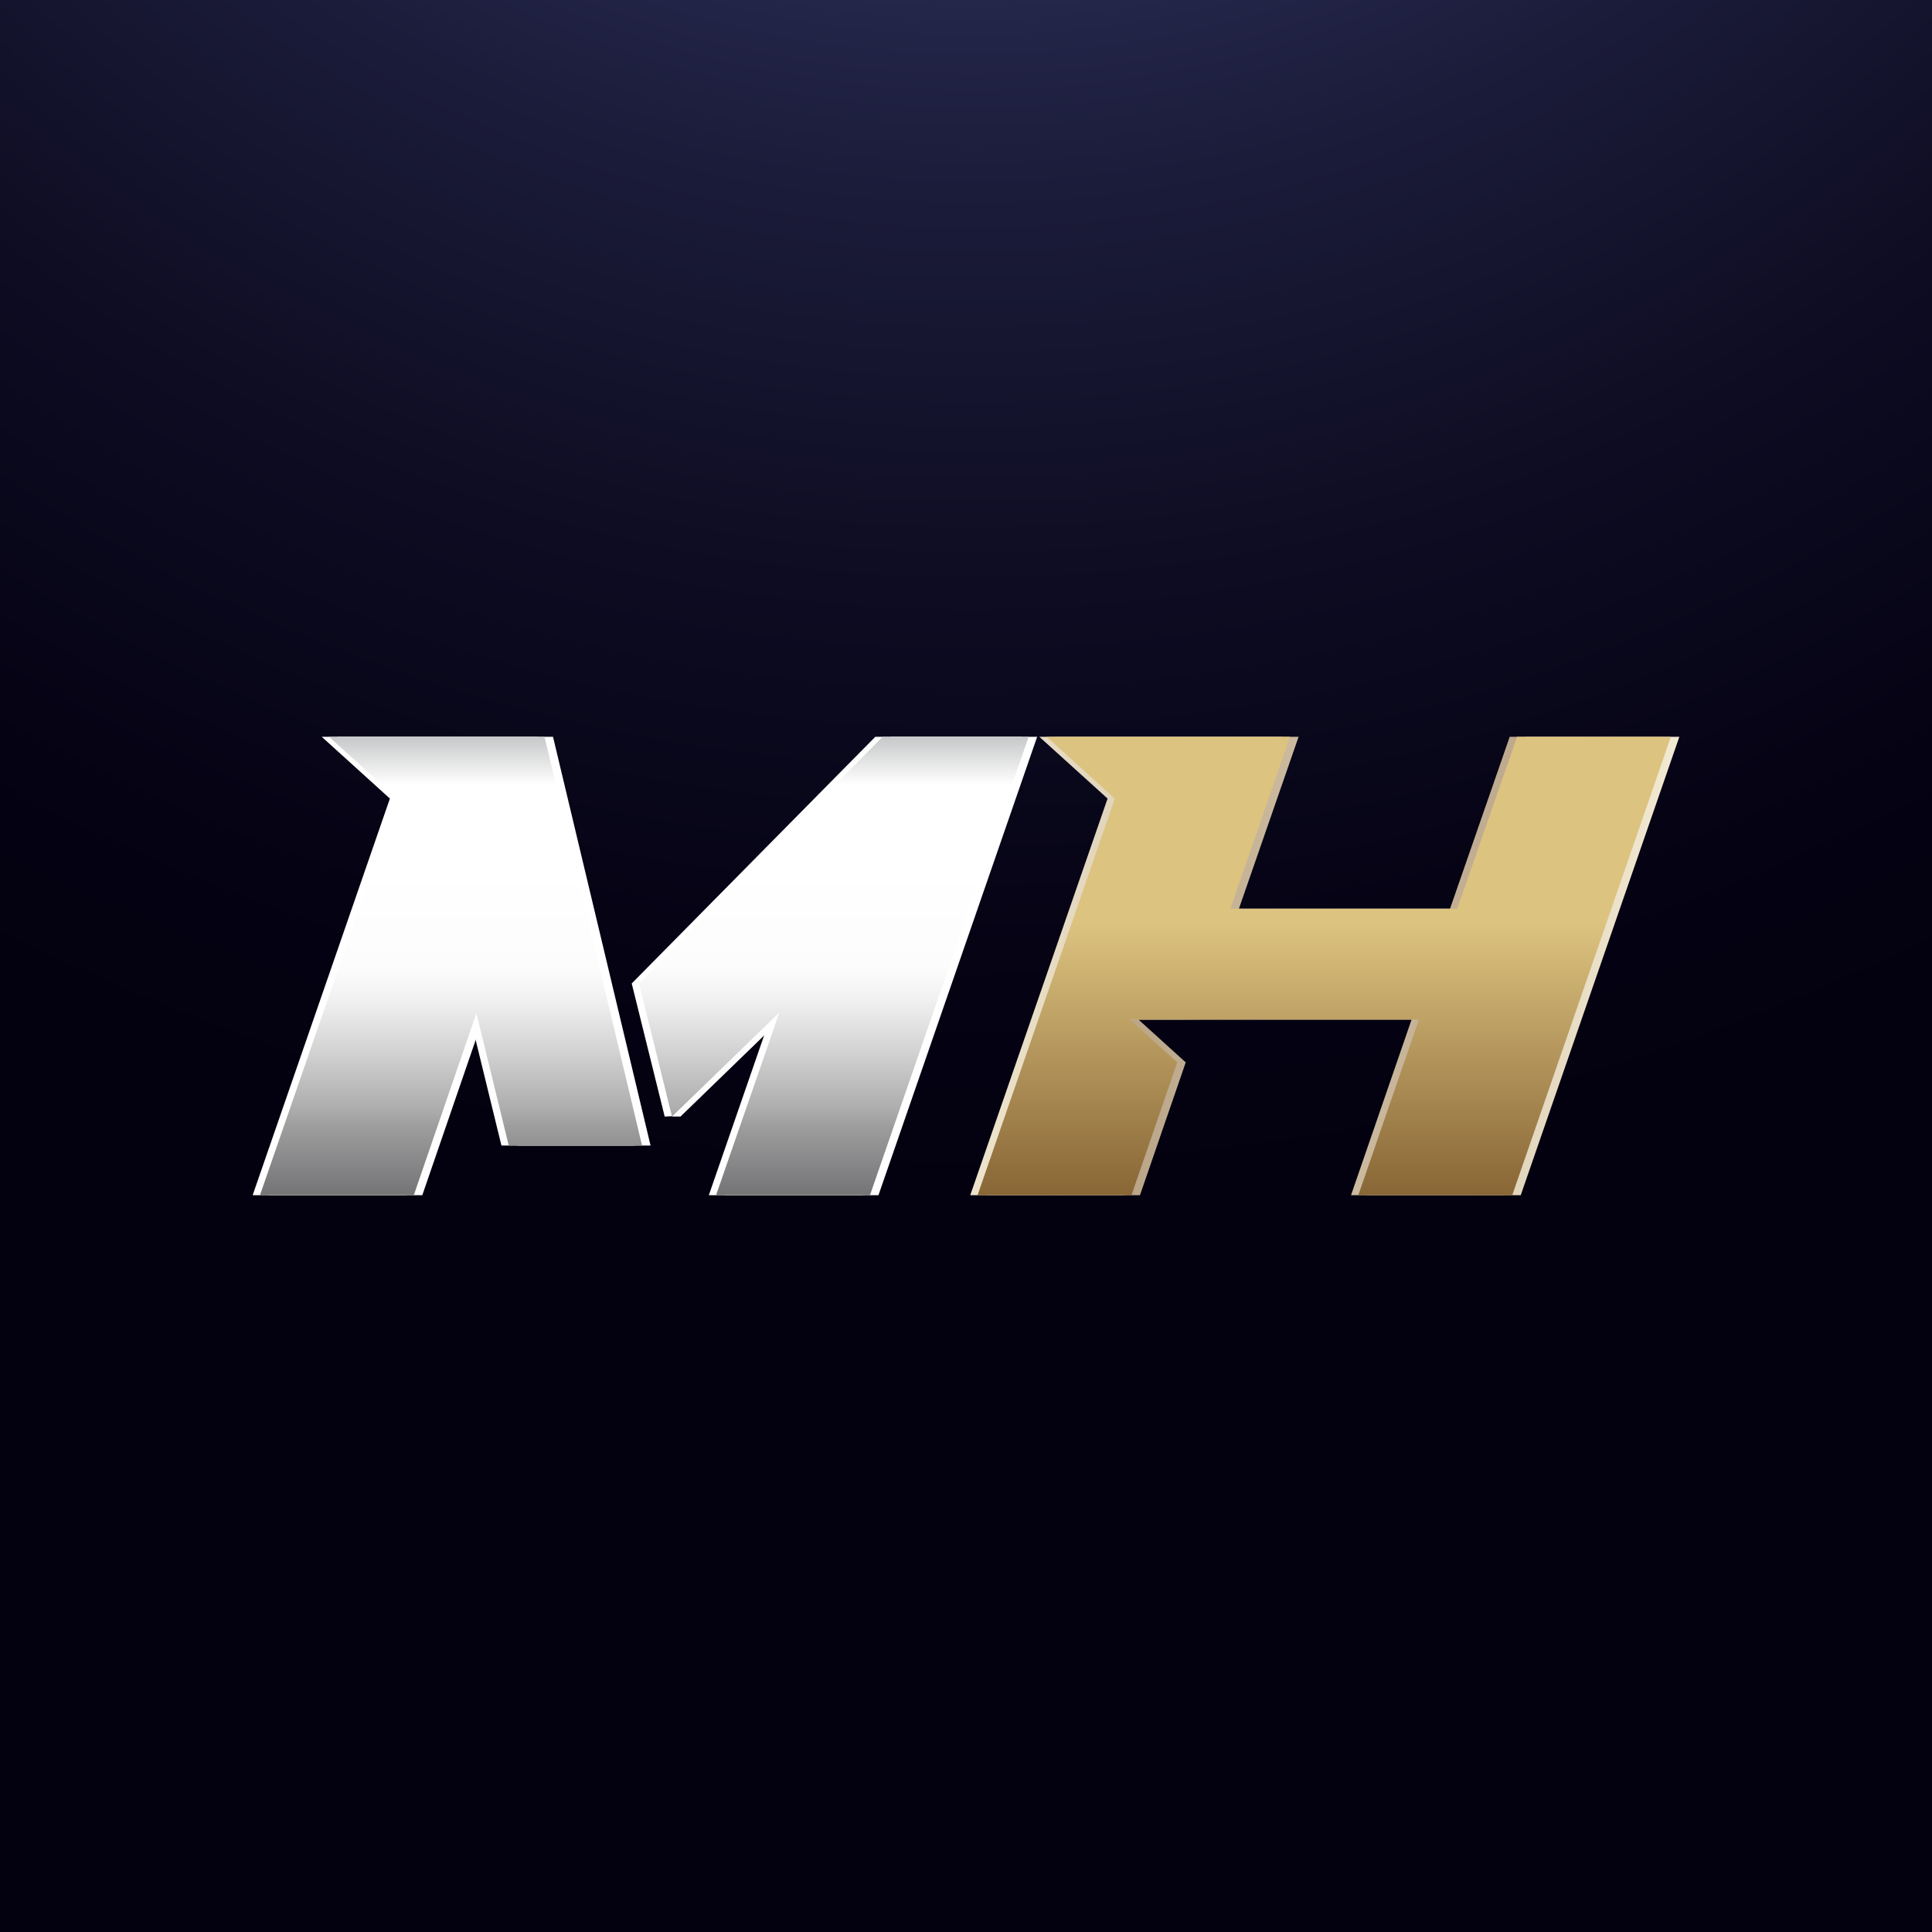
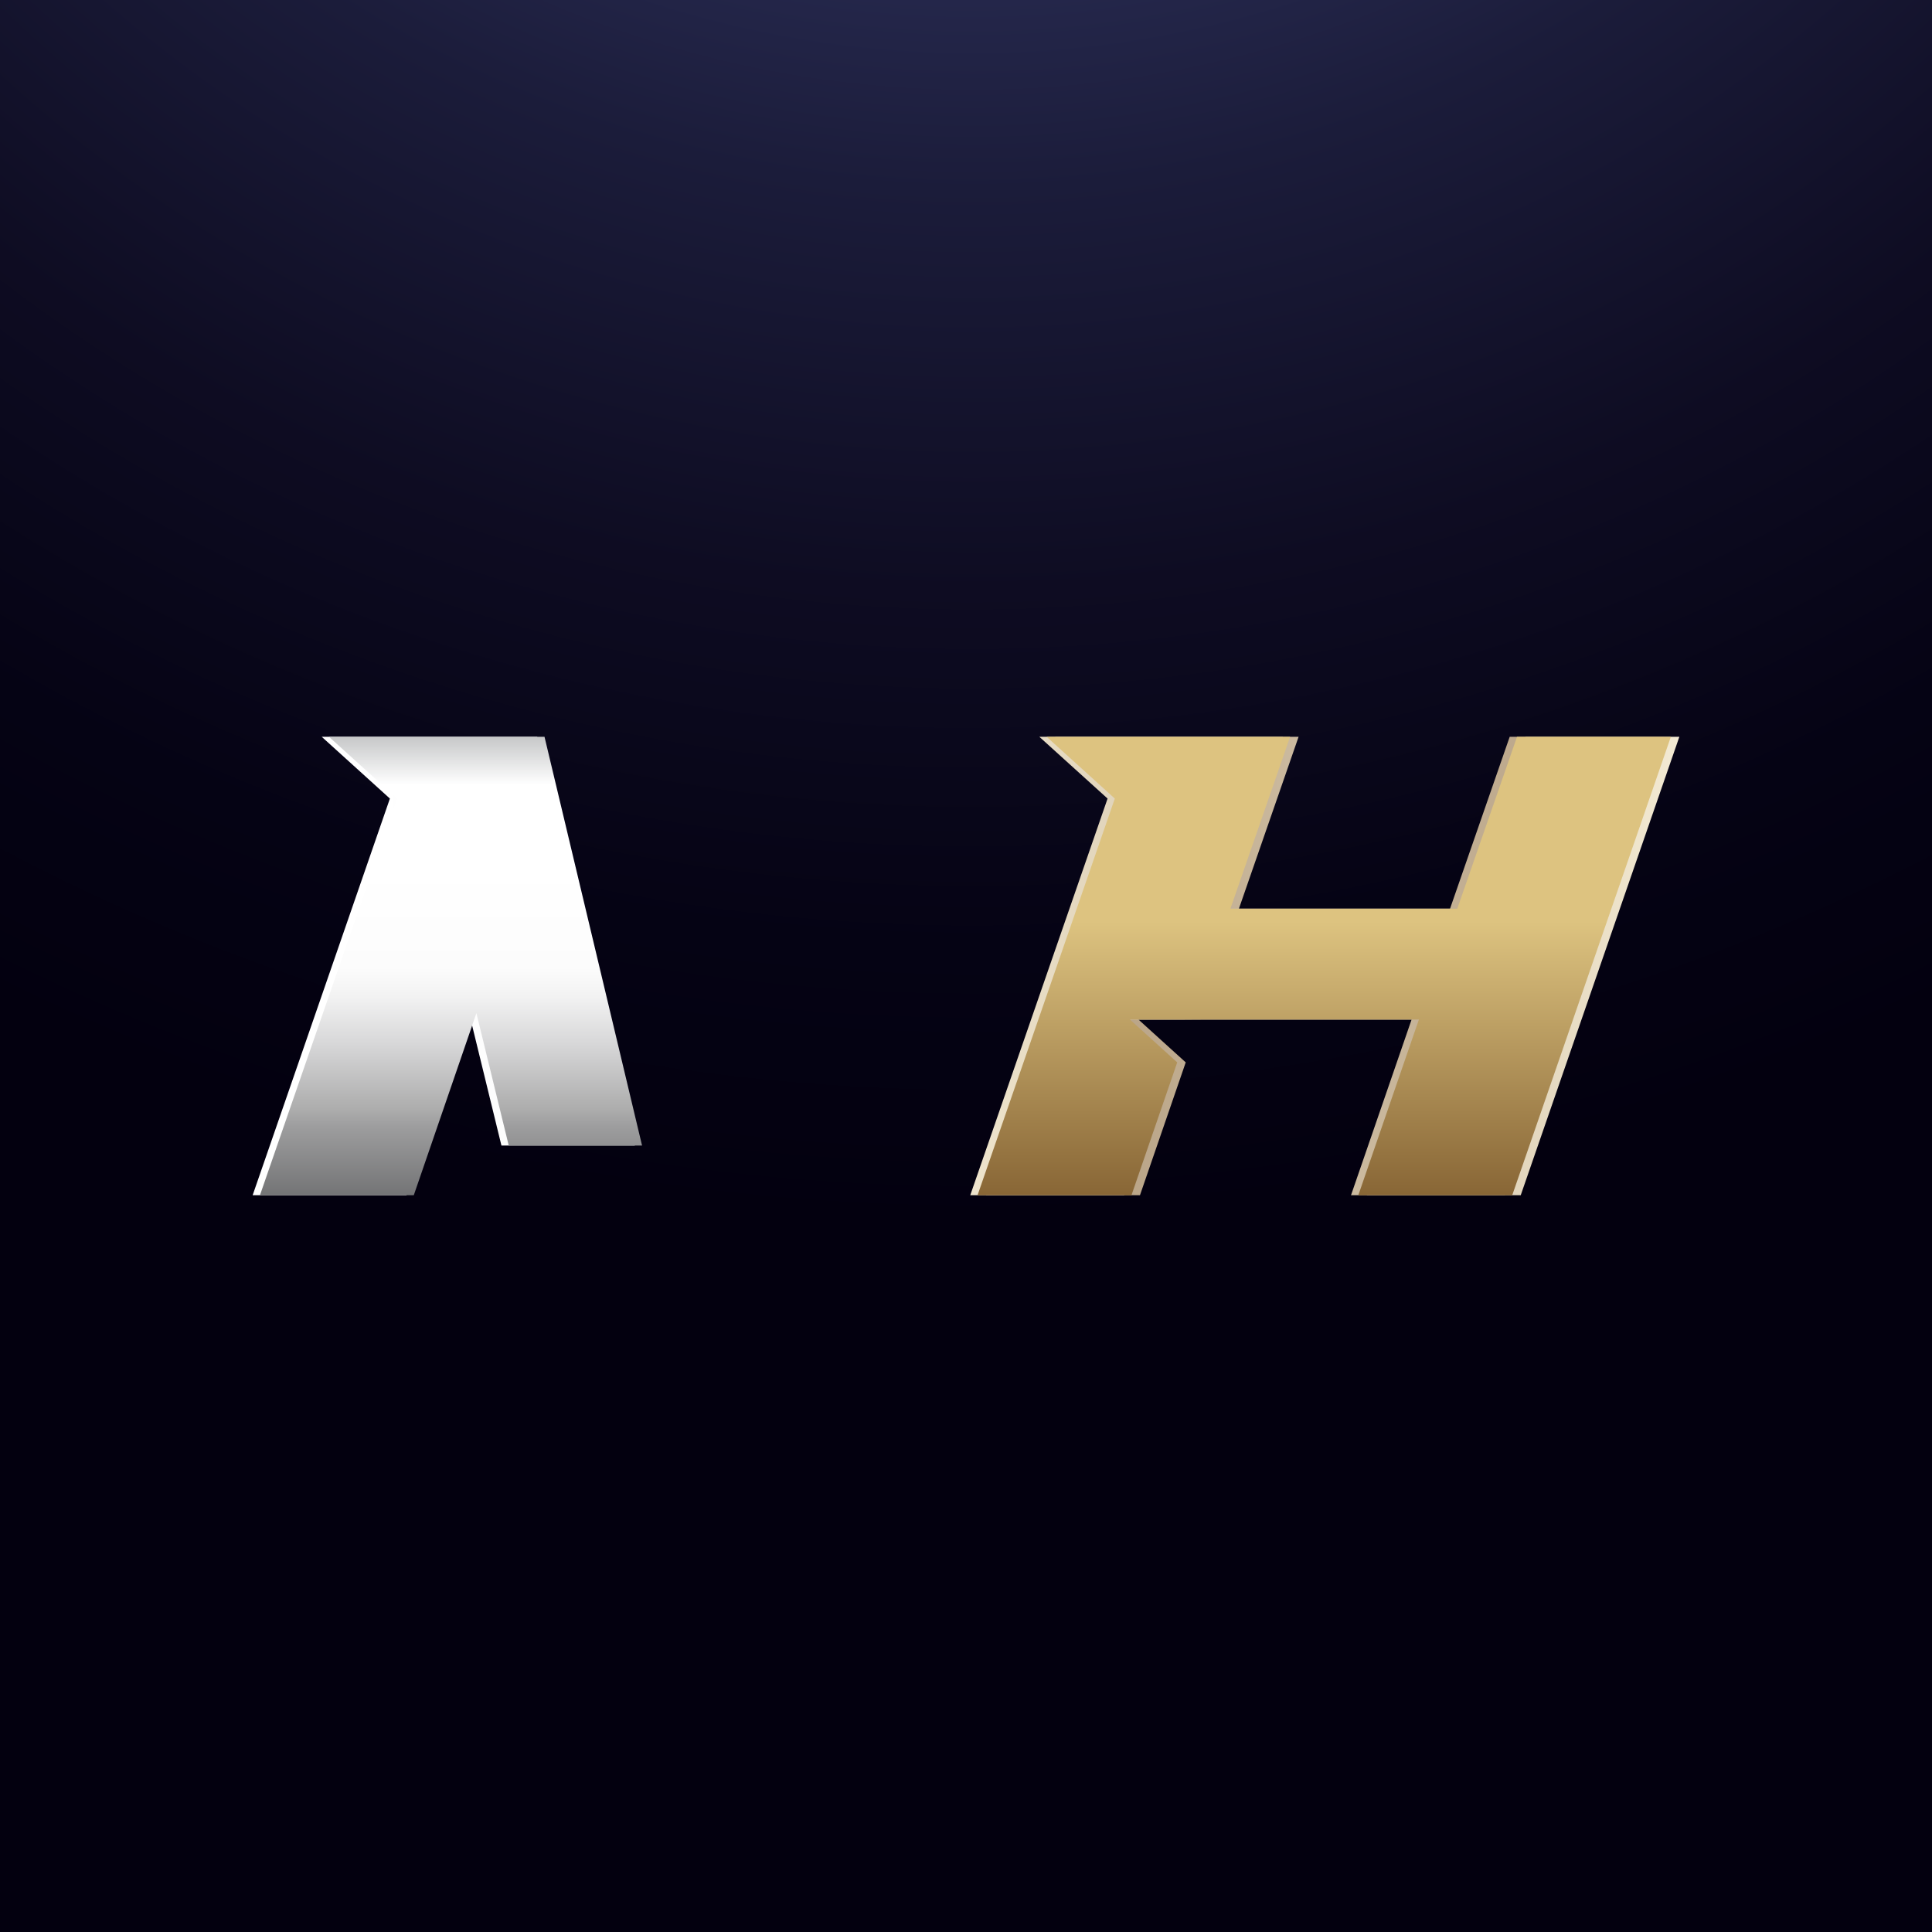
<svg xmlns="http://www.w3.org/2000/svg" xmlns:xlink="http://www.w3.org/1999/xlink" id="Layer_2" viewBox="0 0 274.91 274.91">
  <rect x="0" y="0" width="274.91" height="274.91" fill="#808080" stroke="none" />
  <defs>
    <style>.cls-1{fill:url(#linear-gradient);}.cls-1,.cls-2,.cls-3,.cls-4,.cls-5,.cls-6,.cls-7,.cls-8,.cls-9,.cls-10{stroke-width:0px;}.cls-2{fill:url(#linear-gradient-6);}.cls-3{fill:url(#linear-gradient-5);}.cls-4{fill:url(#linear-gradient-2);}.cls-5{fill:url(#linear-gradient-7);}.cls-6{fill:url(#linear-gradient-3);}.cls-7{fill:url(#linear-gradient-9);}.cls-8{fill:url(#radial-gradient);}.cls-9{fill:url(#linear-gradient-8);}.cls-10{fill:url(#linear-gradient-4);}</style>
    <radialGradient id="radial-gradient" cx="138.33" cy="-140.63" fx="138.33" fy="-140.63" r="316.25" gradientUnits="userSpaceOnUse">
      <stop offset="0" stop-color="#606bb3" />
      <stop offset=".17" stop-color="#464e86" />
      <stop offset=".35" stop-color="#2e325c" />
      <stop offset=".53" stop-color="#1b1c3a" />
      <stop offset=".71" stop-color="#0e0c22" />
      <stop offset=".87" stop-color="#050314" />
      <stop offset="1" stop-color="#03000f" />
    </radialGradient>
    <linearGradient id="linear-gradient" x1="87.64" y1="137.46" x2="151.61" y2="137.46" gradientUnits="userSpaceOnUse">
      <stop offset="0" stop-color="#fcfcfc" />
      <stop offset=".56" stop-color="#fff" />
      <stop offset=".85" stop-color="#fff" />
      <stop offset="1" stop-color="#fff" />
    </linearGradient>
    <linearGradient id="linear-gradient-2" x1="33.78" x2="96.53" xlink:href="#linear-gradient" />
    <linearGradient id="linear-gradient-3" x1="85.39" y1="137.46" x2="149.37" y2="137.46" gradientUnits="userSpaceOnUse">
      <stop offset=".15" stop-color="#fff" />
      <stop offset=".29" stop-color="#fff" />
      <stop offset=".88" stop-color="#fcfcfc" />
    </linearGradient>
    <linearGradient id="linear-gradient-4" x1="31.53" x2="94.29" xlink:href="#linear-gradient-3" />
    <linearGradient id="linear-gradient-5" x1="118.65" y1="182.98" x2="118.65" y2="99.06" gradientUnits="userSpaceOnUse">
      <stop offset="0" stop-color="#3d3e40" />
      <stop offset=".27" stop-color="#9d9d9e" />
      <stop offset=".3" stop-color="#adadad" />
      <stop offset=".41" stop-color="#d7d7d8" />
      <stop offset=".49" stop-color="#f2f2f2" />
      <stop offset=".54" stop-color="#fcfcfc" />
      <stop offset=".71" stop-color="#fff" />
      <stop offset=".85" stop-color="#fff" />
      <stop offset=".93" stop-color="#c7c8c9" />
      <stop offset="1" stop-color="#9c9e9f" />
    </linearGradient>
    <linearGradient id="linear-gradient-6" x1="64.17" x2="64.17" xlink:href="#linear-gradient-5" />
    <linearGradient id="linear-gradient-7" x1="140.31" y1="137.46" x2="238.96" y2="137.46" gradientUnits="userSpaceOnUse">
      <stop offset="0" stop-color="#ab9375" />
      <stop offset="1" stop-color="#f3ead3" />
    </linearGradient>
    <linearGradient id="linear-gradient-8" x1="130.05" y1="137.46" x2="243.9" y2="137.46" gradientUnits="userSpaceOnUse">
      <stop offset="0" stop-color="#f3ead3" />
      <stop offset="1" stop-color="#ab9375" />
    </linearGradient>
    <linearGradient id="linear-gradient-9" x1="188.43" y1="187.82" x2="188.43" y2="107.93" gradientUnits="userSpaceOnUse">
      <stop offset=".06" stop-color="#6c471d" />
      <stop offset=".71" stop-color="#ddc380" />
    </linearGradient>
  </defs>
  <g id="Layer_1-2">
    <rect class="cls-8" width="274.91" height="274.91" />
-     <polygon class="cls-1" points="126.8 104.84 92.14 139.94 95.62 158.87 96.83 158.88 112.11 144.07 103.1 170.07 125 170.07 147.58 104.84 126.8 104.84" />
-     <polygon class="cls-4" points="48.02 104.84 57.73 113.63 38.2 170.07 60.09 170.07 69 144.16 73.6 163 92.57 163 78.69 104.84 48.02 104.84" />
-     <polygon class="cls-6" points="124.55 104.84 89.89 139.94 94.58 158.88 95.59 158.83 109.86 144.07 100.86 170.07 122.75 170.07 145.33 104.84 124.55 104.84" />
    <polygon class="cls-10" points="45.78 104.84 55.48 113.63 35.95 170.07 57.84 170.07 66.75 144.16 71.35 163 90.33 163 76.44 104.84 45.78 104.84" />
-     <polygon class="cls-3" points="125.59 104.84 90.93 139.94 95.62 158.88 110.9 144.07 101.89 170.07 123.79 170.07 146.37 104.84 125.59 104.84" />
    <polygon class="cls-2" points="46.81 104.84 56.52 113.63 36.99 170.07 58.88 170.07 67.79 144.16 72.39 163 91.36 163 77.48 104.84 46.81 104.84" />
    <polygon class="cls-5" points="217.07 104.84 208.57 129.3 176.29 129.3 184.78 104.84 150.14 104.84 159.84 113.63 140.31 170.07 162.21 170.07 168.72 151.17 162 145.08 170.82 145.08 170.83 145.07 203.11 145.07 194.49 170.07 216.39 170.07 238.96 104.84 217.07 104.84" />
    <polygon class="cls-9" points="214.82 104.84 206.33 129.3 174.04 129.3 182.53 104.84 147.89 104.84 157.6 113.63 138.06 170.07 159.96 170.07 166.47 151.17 159.75 145.08 168.58 145.08 168.58 145.07 200.86 145.07 192.24 170.07 214.14 170.07 236.72 104.84 214.82 104.84" />
    <polygon class="cls-7" points="215.86 104.84 207.36 129.3 175.08 129.3 183.57 104.84 148.93 104.84 158.63 113.63 139.1 170.07 161 170.07 167.51 151.17 160.79 145.08 169.61 145.08 169.62 145.07 201.9 145.07 193.28 170.07 215.18 170.07 237.75 104.84 215.86 104.84" />
  </g>
</svg>